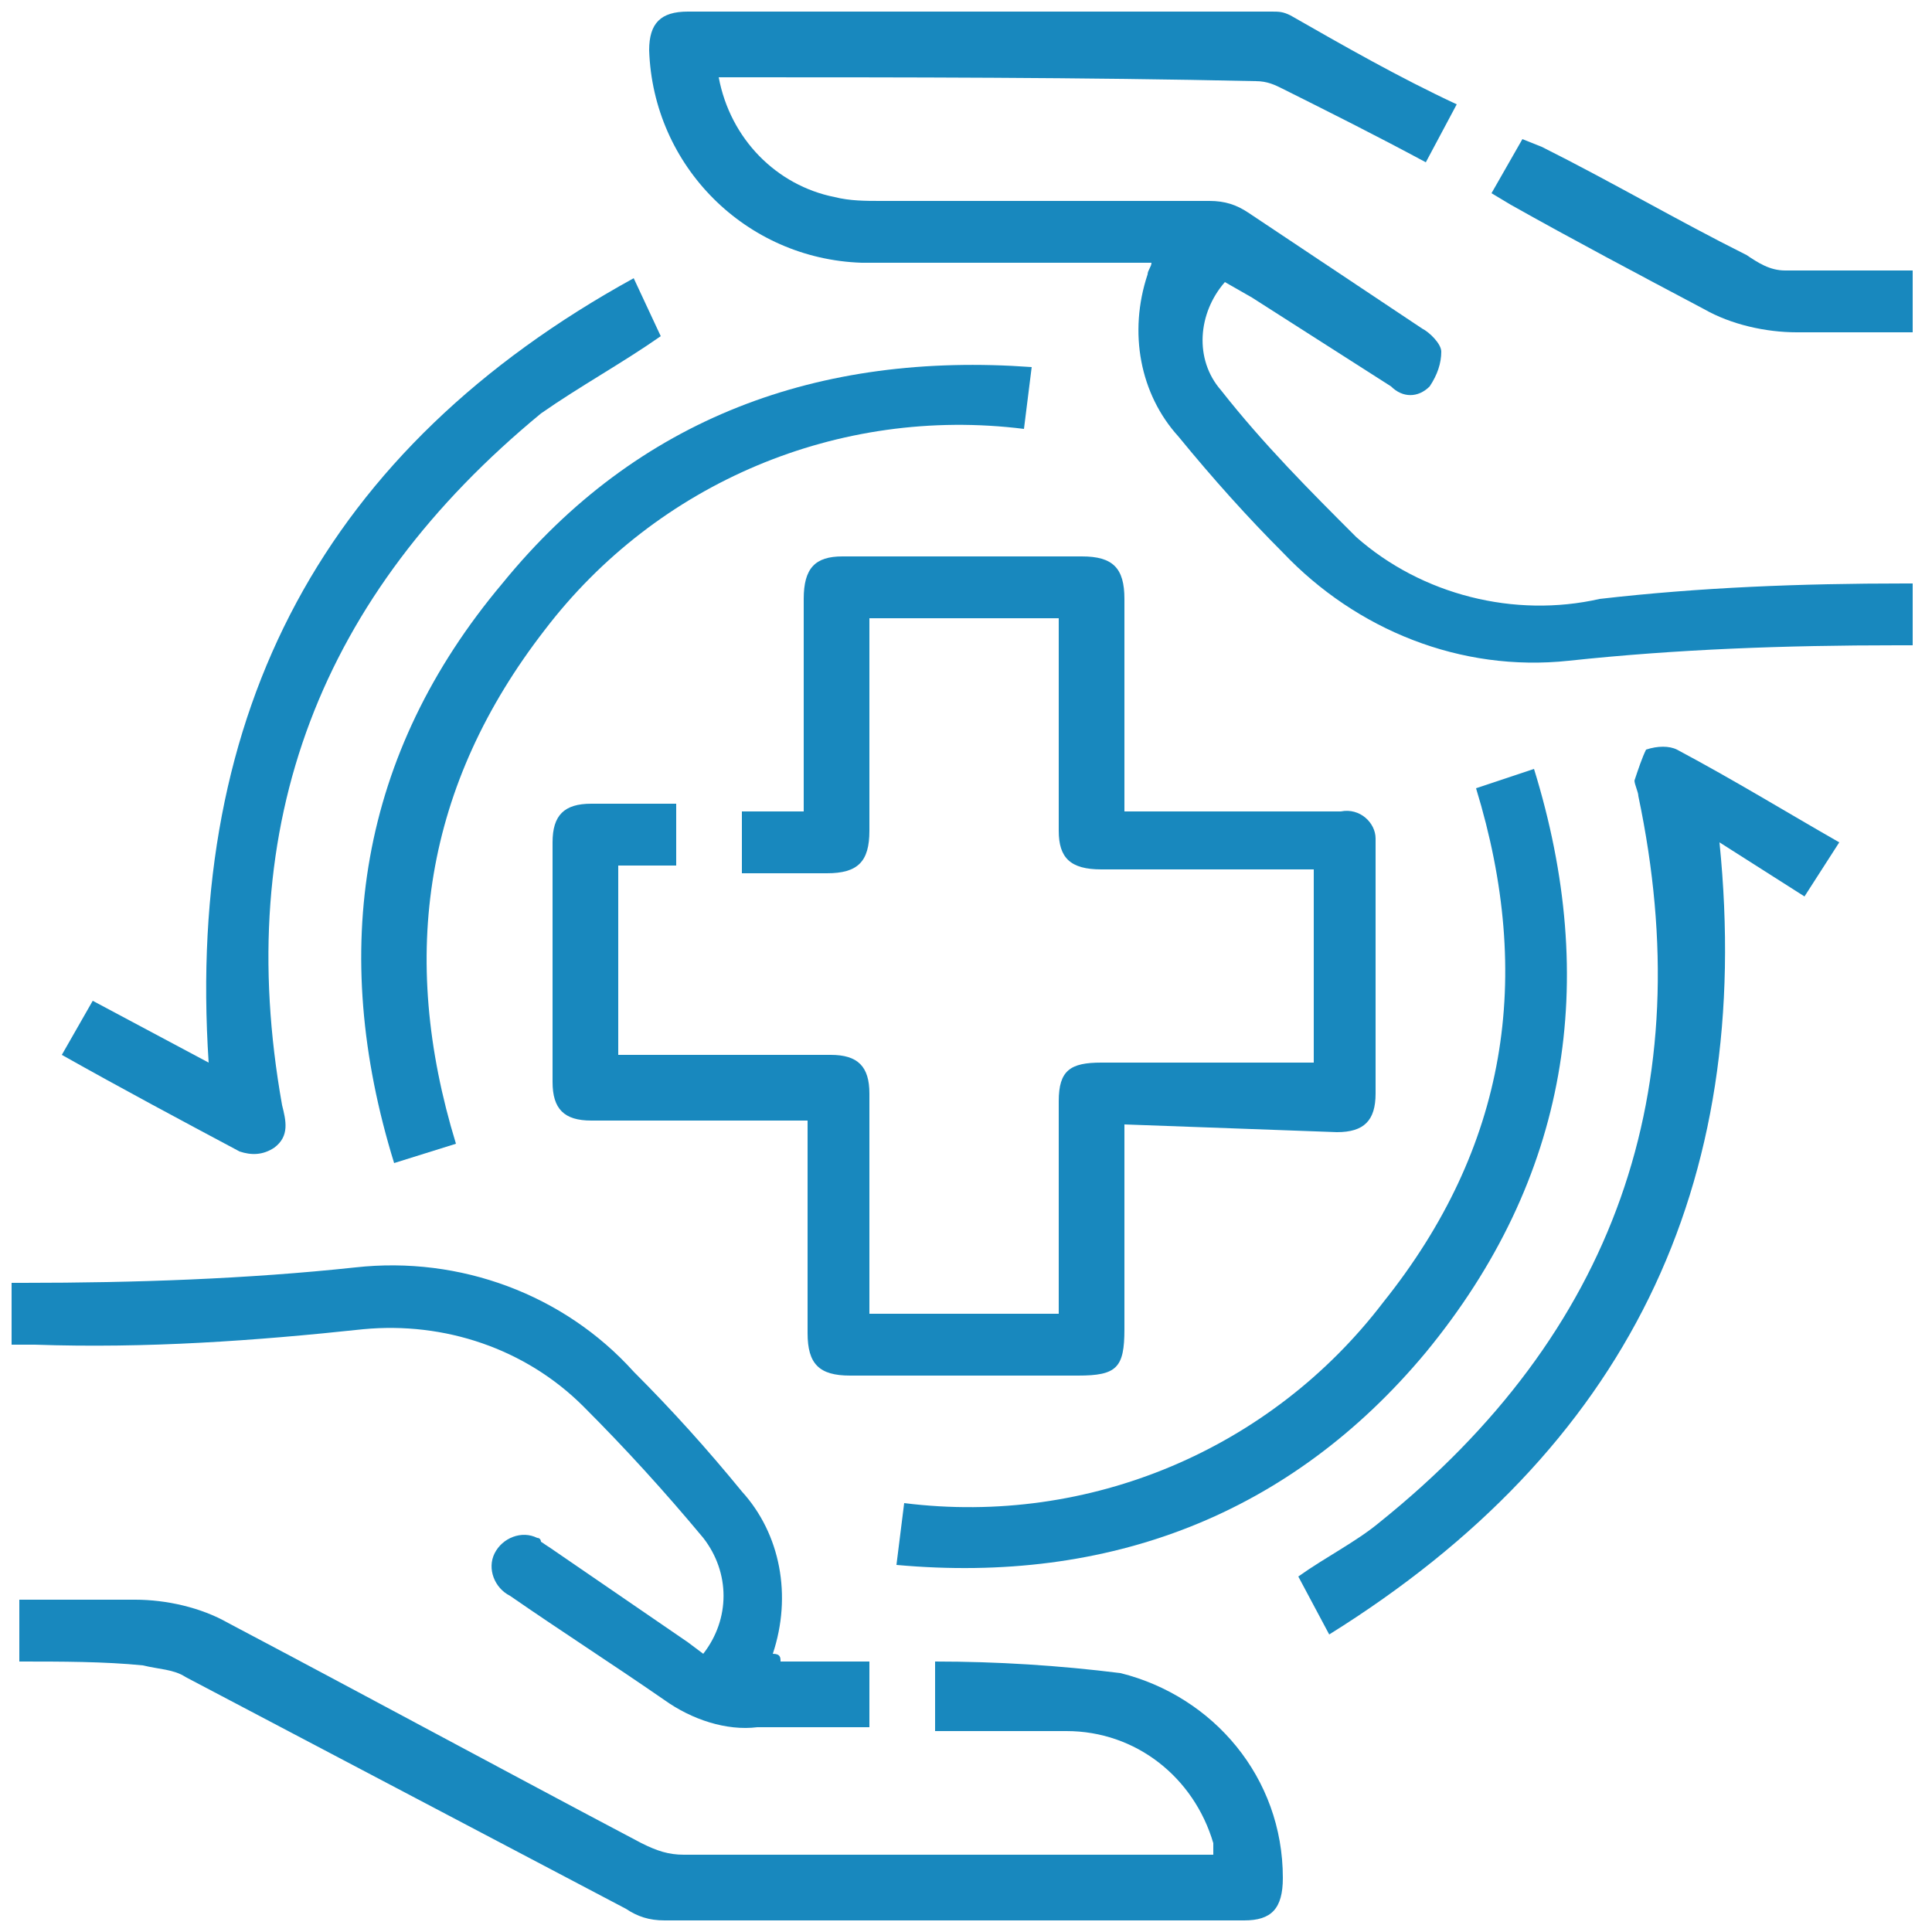
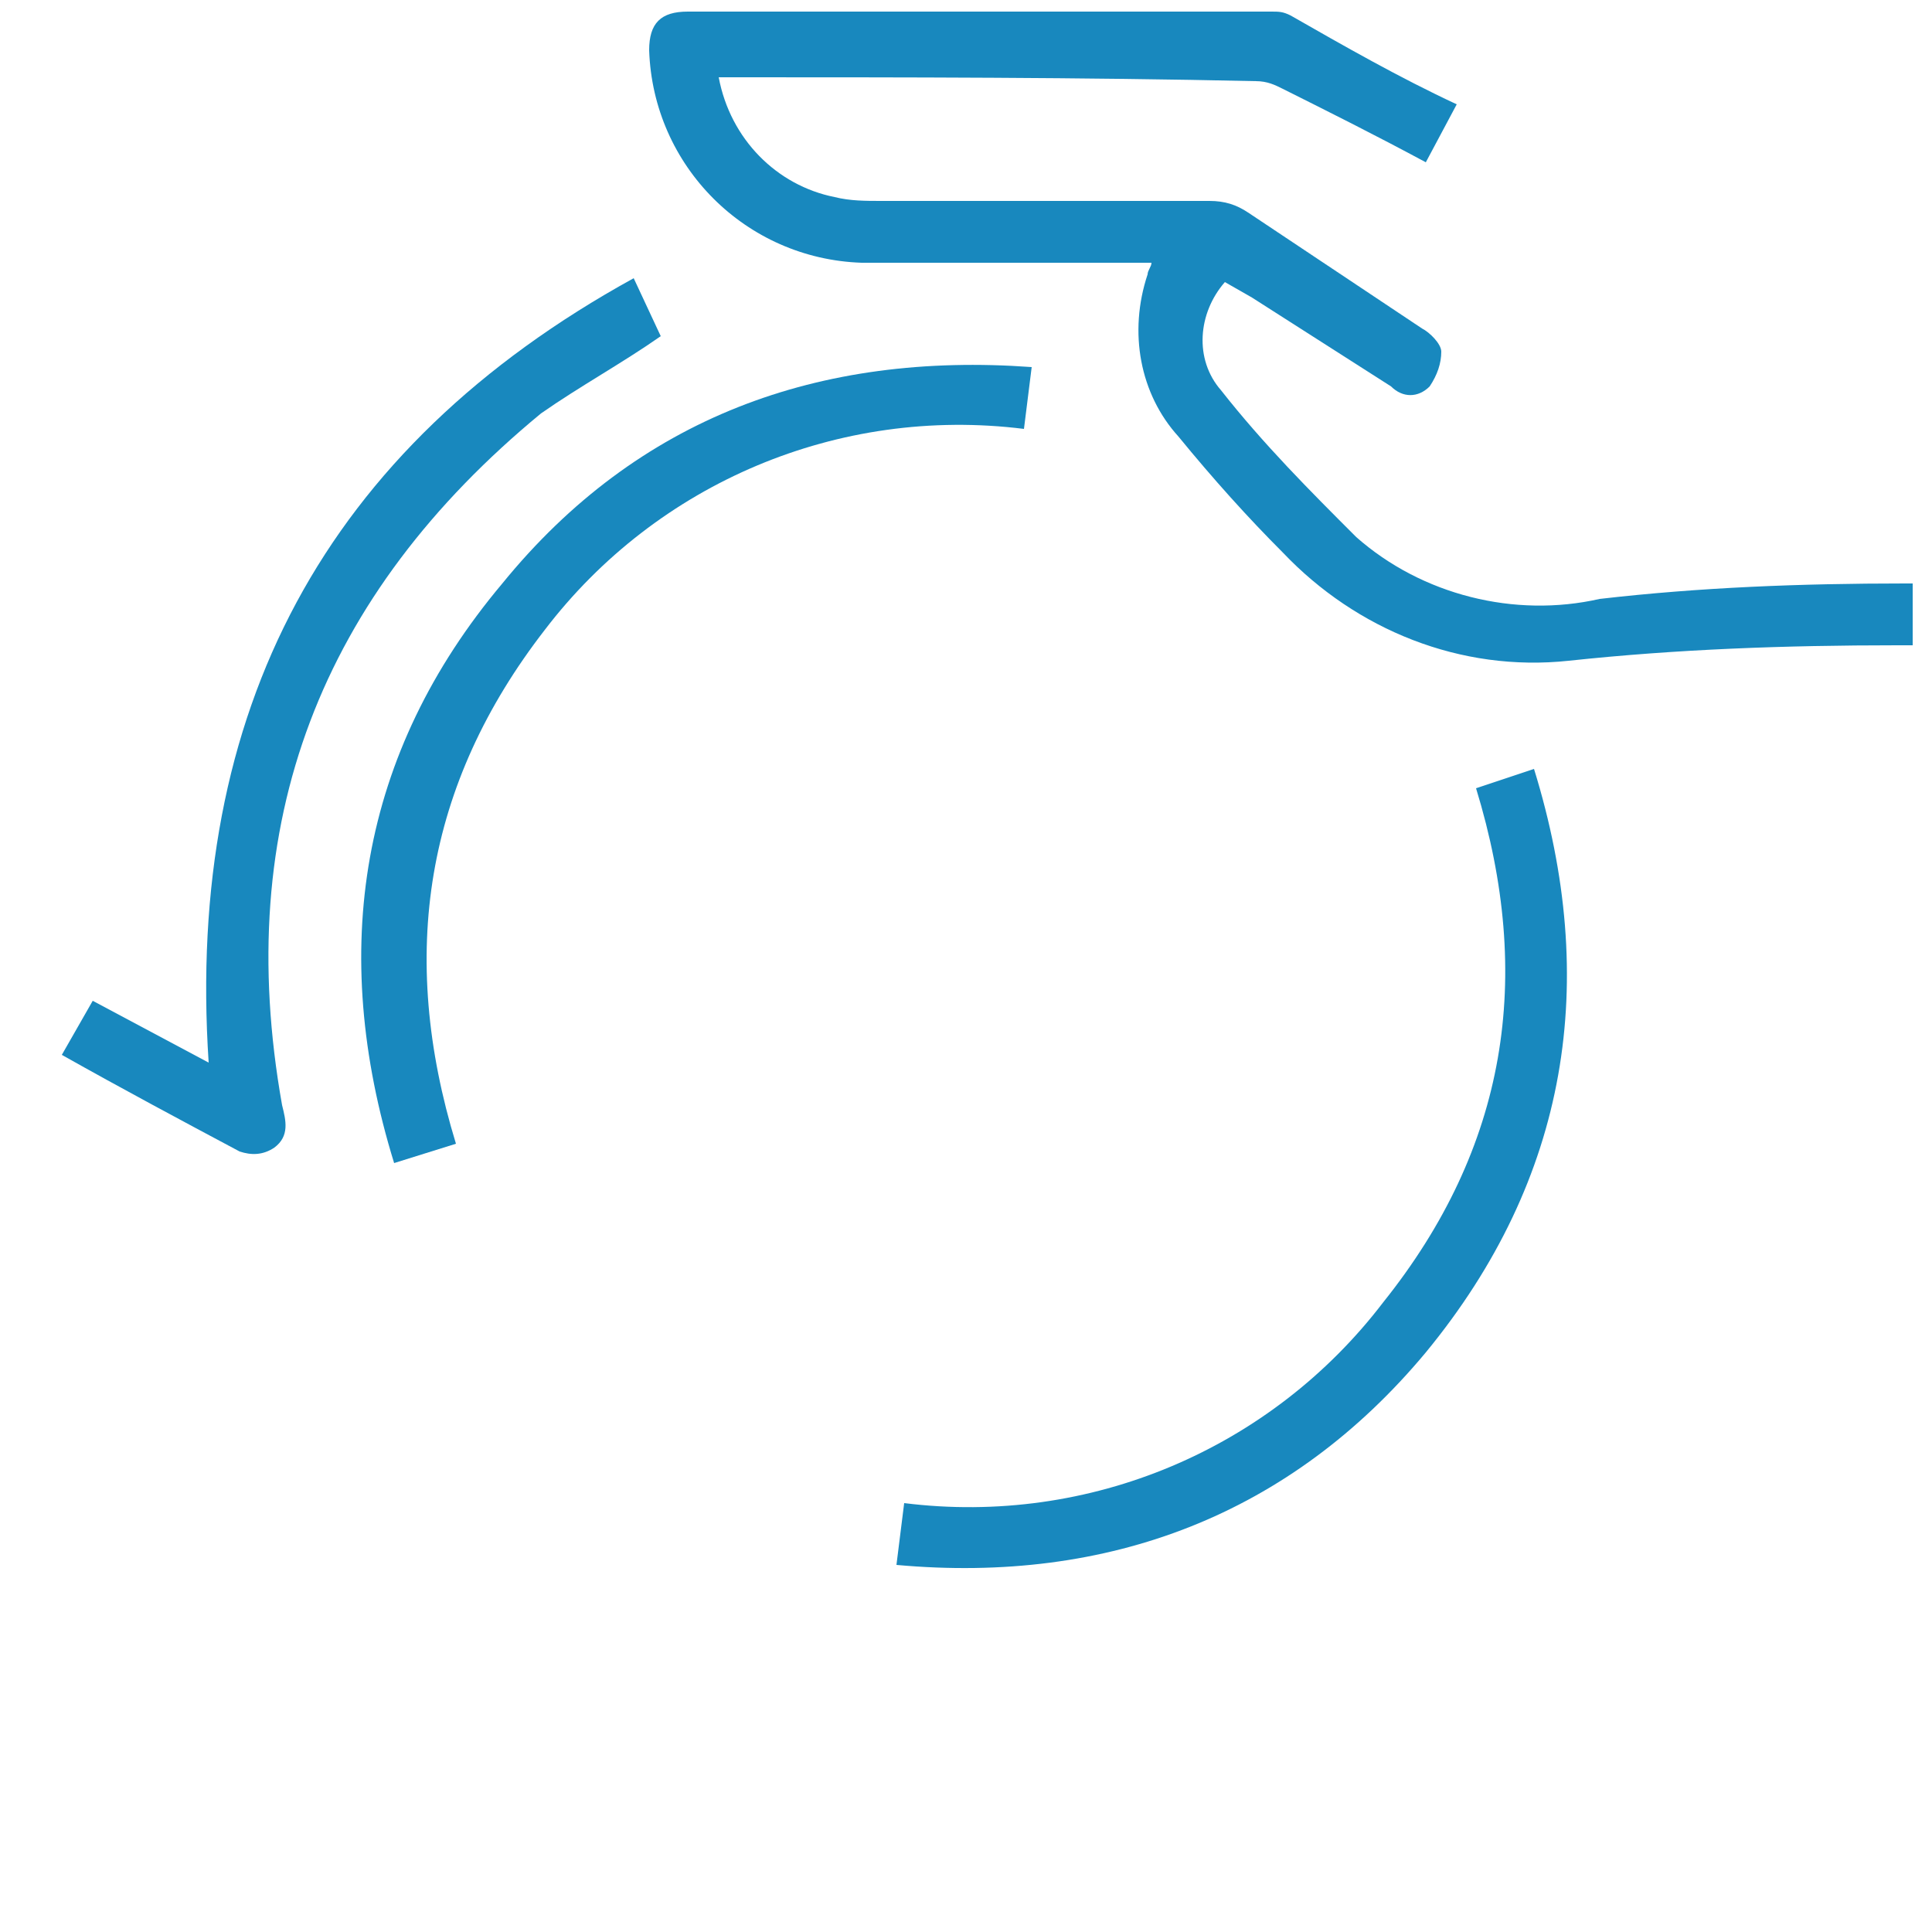
<svg xmlns="http://www.w3.org/2000/svg" version="1.1" id="Layer_1" x="0px" y="0px" viewBox="0 0 50 50" style="enable-background:new 0 0 50 50;" xml:space="preserve">
  <style type="text/css">
	.st0{fill:#1888BE;}
</style>
-   <path class="st0" d="M29.1,29.1v5.3c0,1-0.2,1.2-1.2,1.2H22c-0.8,0-1.1-0.3-1.1-1.1v-5.5h-5.6c-0.7,0-1-0.3-1-1v-6.2  c0-0.7,0.3-1,1-1h2.2v1.6H16v4.9h5.5c0.7,0,1,0.3,1,1V34h4.9v-5.5c0-0.8,0.3-1,1.1-1H34v-5h-5.5c-0.8,0-1.1-0.3-1.1-1V16h-4.9v5.5  c0,0.8-0.3,1.1-1.1,1.1h-2.2v-1.6h1.6v-5.5c0-0.8,0.3-1.1,1-1.1H28c0.8,0,1.1,0.3,1.1,1.1v5.5h5.6c0.5-0.1,0.9,0.3,0.9,0.7  c0,0.1,0,0.2,0,0.3v6.3c0,0.7-0.3,1-1,1L29.1,29.1z" />
  <path class="st0" d="M37.7,2.7l-0.8,1.5c-1.3-0.7-2.5-1.3-3.7-1.9c-0.2-0.1-0.4-0.2-0.7-0.2C28,2,23.4,2,18.9,2h-0.3  c0.3,1.6,1.5,2.8,3,3.1c0.4,0.1,0.8,0.1,1.2,0.1c2.8,0,5.6,0,8.5,0c0.4,0,0.7,0.1,1,0.3c1.5,1,3,2,4.5,3c0.2,0.1,0.5,0.4,0.5,0.6  c0,0.3-0.1,0.6-0.3,0.9c-0.3,0.3-0.7,0.3-1,0l-3.6-2.3l-0.7-0.4c-0.7,0.8-0.8,2-0.1,2.8c1.1,1.4,2.3,2.6,3.5,3.8  c1.7,1.5,4.1,2.1,6.3,1.6c2.6-0.3,5.2-0.4,7.9-0.4h0.2v1.6c-0.1,0-0.3,0-0.4,0c-2.9,0-5.7,0.1-8.5,0.4c-2.8,0.3-5.5-0.8-7.4-2.8  c-0.9-0.9-1.8-1.9-2.7-3c-1-1.1-1.3-2.7-0.8-4.2c0-0.1,0.1-0.2,0.1-0.3h-0.9c-2.2,0-4.4,0-6.6,0c-3-0.1-5.4-2.5-5.5-5.5  c0-0.7,0.3-1,1-1h15.1c0.2,0,0.3,0,0.5,0.1C34.8,1.2,36.2,2,37.7,2.7z" />
-   <path class="st0" d="M0.5,43v-1.6c1,0,2,0,3,0c0.8,0,1.7,0.2,2.4,0.6c3.6,1.9,7.1,3.8,10.7,5.7c0.4,0.2,0.7,0.3,1.1,0.3  c4.4,0,8.7,0,13.1,0h0.6c0-0.1,0-0.2,0-0.3c-0.5-1.7-2-2.9-3.8-2.9c-1.1,0-2.3,0-3.4,0V43c1.6,0,3.2,0.1,4.8,0.3  c2.4,0.6,4.2,2.7,4.2,5.3c0,0.8-0.3,1.1-1,1.1c-5,0-10,0-15,0c-0.4,0-0.7-0.1-1-0.3c-3.8-2-7.6-4-11.4-6c-0.3-0.2-0.7-0.2-1.1-0.3  C2.7,43,1.6,43,0.5,43z" />
-   <path class="st0" d="M20.2,43h2.3v1.7c-1,0-2,0-2.9,0c-0.8,0.1-1.7-0.2-2.4-0.7c-1.3-0.9-2.7-1.8-4-2.7c-0.4-0.2-0.6-0.7-0.4-1.1  c0.2-0.4,0.7-0.6,1.1-0.4c0.1,0,0.1,0.1,0.1,0.1l0.3,0.2l3.5,2.4l0.4,0.3c0.7-0.9,0.7-2.1,0-3c-1-1.2-2-2.3-3.1-3.4  c-1.5-1.5-3.6-2.2-5.7-2c-2.8,0.3-5.6,0.5-8.5,0.4c-0.2,0-0.3,0-0.6,0v-1.6c0.1,0,0.2,0,0.3,0c2.9,0,5.8-0.1,8.6-0.4  c2.7-0.3,5.4,0.7,7.2,2.7c1,1,1.9,2,2.8,3.1c1,1.1,1.3,2.7,0.8,4.2C20.2,42.8,20.2,42.9,20.2,43C20.2,43,20.2,43,20.2,43z" />
  <path class="st0" d="M17.1,8.7c-1,0.7-2.1,1.3-3.1,2c-5.7,4.7-8,10.6-6.7,17.9c0.1,0.4,0.2,0.8-0.2,1.1c-0.3,0.2-0.6,0.2-0.9,0.1  c-1.5-0.8-3-1.6-4.6-2.5l0.8-1.4l3,1.6c-0.6-9.1,3-15.9,11-20.3L17.1,8.7z" />
  <path class="st0" d="M11.8,29.6l-1.6,0.5c-1.7-5.5-0.9-10.6,2.8-15c3.5-4.3,8.2-6,13.7-5.6l-0.2,1.6c-4.8-0.6-9.5,1.4-12.4,5.2  C11,20.3,10.3,24.7,11.8,29.6z" />
  <path class="st0" d="M38.2,20.4l1.5-0.5c1.7,5.5,0.9,10.6-2.8,15.1c-3.5,4.2-8.2,6-13.7,5.5l0.2-1.6c4.8,0.6,9.5-1.4,12.4-5.2  C39,29.7,39.7,25.3,38.2,20.4z" />
-   <path class="st0" d="M47.6,21.8l-0.9,1.4l-2.2-1.4c0.9,8.9-2.4,15.7-10.1,20.5l-0.8-1.5c0.7-0.5,1.5-0.9,2.1-1.4  c6.1-4.9,8.3-11.2,6.7-18.8c0-0.1-0.1-0.3-0.1-0.4c0.1-0.3,0.2-0.6,0.3-0.8c0.3-0.1,0.6-0.1,0.8,0C44.9,20.2,46.2,21,47.6,21.8z" />
-   <path class="st0" d="M49.5,7v1.6c-1,0-2,0-3,0c-0.8,0-1.7-0.2-2.4-0.6c-1.7-0.9-3.4-1.8-5-2.7L38.6,5l0.8-1.4l0.5,0.2  c1.8,0.9,3.5,1.9,5.3,2.8C45.5,6.8,45.8,7,46.2,7C47.3,7,48.4,7,49.5,7z" />
</svg>